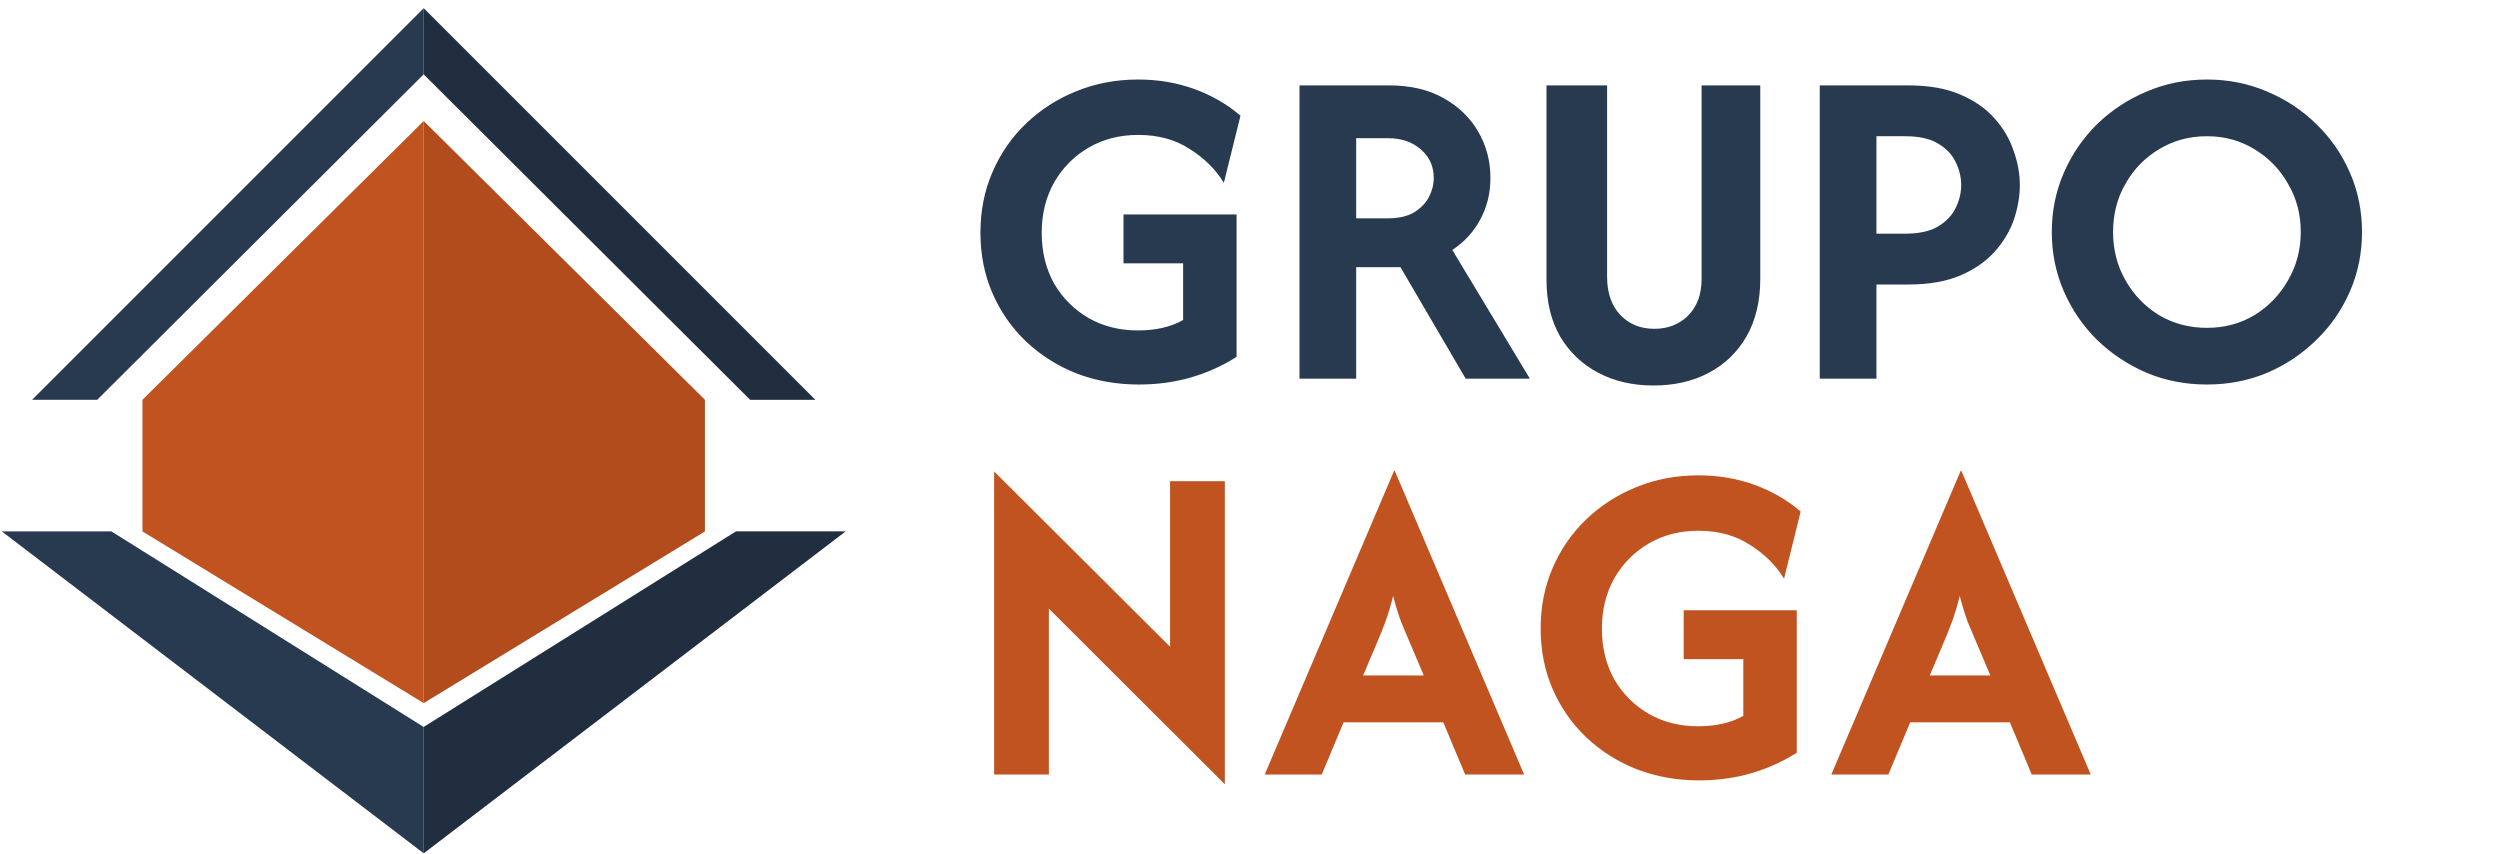
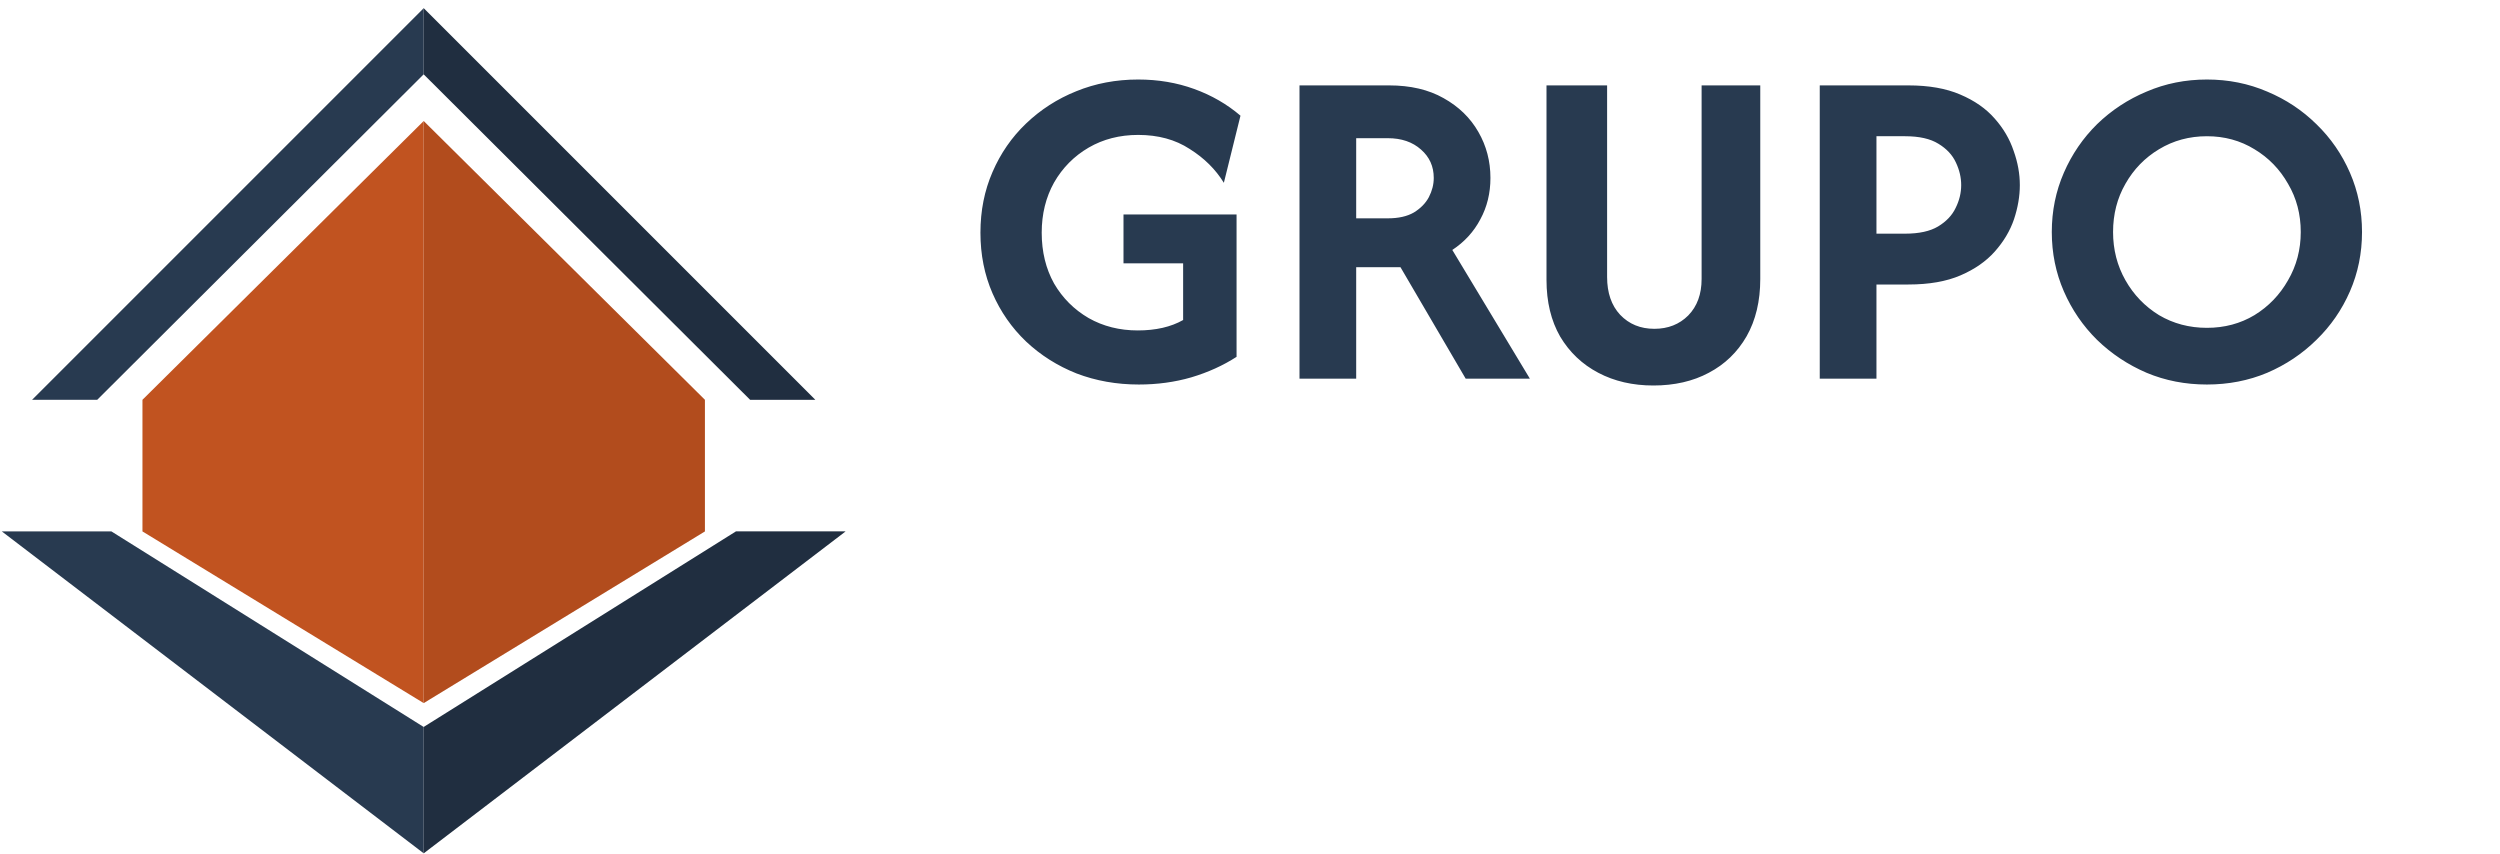
<svg xmlns="http://www.w3.org/2000/svg" width="120" height="41" viewBox="0 0 120 41" fill="none">
  <path d="M20.337 33.749V5.809L6.838 19.19V25.508L20.337 33.749Z" fill="#C15320" />
  <path d="M20.337 33.749V5.809L33.836 19.19V25.508L20.337 33.749Z" fill="#C15320" />
  <path d="M20.337 33.749V5.809L33.836 19.19V25.508L20.337 33.749Z" fill="black" fill-opacity="0.08" />
  <path d="M20.337 3.567L4.667 19.19H1.54L20.337 0.393V3.567Z" fill="#283A50" />
  <path d="M39.134 19.19H36.007L20.337 3.567V0.393L39.134 19.19Z" fill="#283A50" />
  <path d="M39.134 19.19H36.007L20.337 3.567V0.393L39.134 19.19Z" fill="black" fill-opacity="0.2" />
  <path d="M5.348 25.508L20.337 34.895V40.959L0.088 25.508H5.348Z" fill="#283A50" />
  <path d="M35.326 25.508L20.337 34.895V40.959L40.586 25.508H35.326Z" fill="#283A50" />
  <path d="M35.326 25.508L20.337 34.895V40.959L40.586 25.508H35.326Z" fill="black" fill-opacity="0.2" />
  <path d="M54.663 18.457C53.599 18.457 52.603 18.28 51.675 17.926C50.758 17.561 49.95 17.05 49.251 16.393C48.563 15.736 48.026 14.964 47.64 14.078C47.254 13.192 47.061 12.222 47.061 11.169C47.061 10.115 47.254 9.146 47.64 8.259C48.026 7.363 48.563 6.586 49.251 5.929C49.95 5.261 50.752 4.745 51.66 4.38C52.577 4.005 53.568 3.817 54.632 3.817C55.591 3.817 56.488 3.968 57.322 4.271C58.156 4.573 58.897 5.001 59.543 5.553L58.745 8.775C58.349 8.129 57.802 7.587 57.103 7.149C56.415 6.7 55.591 6.476 54.632 6.476C53.745 6.476 52.953 6.68 52.254 7.086C51.556 7.493 51.003 8.051 50.596 8.76C50.2 9.469 50.002 10.272 50.002 11.169C50.002 12.086 50.2 12.9 50.596 13.609C51.003 14.307 51.556 14.86 52.254 15.267C52.953 15.663 53.74 15.861 54.616 15.861C55.044 15.861 55.44 15.819 55.805 15.736C56.17 15.652 56.498 15.527 56.79 15.361V12.639H53.928V10.293H59.355V17.128C58.709 17.545 57.984 17.874 57.181 18.113C56.389 18.343 55.549 18.457 54.663 18.457ZM62.376 18.176V4.099H66.677C67.699 4.099 68.569 4.302 69.289 4.709C70.019 5.115 70.577 5.658 70.963 6.335C71.348 7.003 71.541 7.738 71.541 8.541C71.541 9.271 71.38 9.933 71.056 10.527C70.744 11.122 70.295 11.612 69.711 11.998L73.434 18.176H70.353L67.224 12.827H65.097V18.176H62.376ZM65.097 10.48H66.614C67.125 10.48 67.542 10.387 67.866 10.199C68.189 10.001 68.429 9.756 68.585 9.464C68.742 9.161 68.82 8.854 68.82 8.541C68.82 7.988 68.616 7.535 68.21 7.18C67.803 6.815 67.271 6.633 66.614 6.633H65.097V10.48ZM79.362 18.504C78.372 18.504 77.491 18.301 76.719 17.894C75.947 17.488 75.337 16.909 74.889 16.158C74.451 15.397 74.232 14.49 74.232 13.437V4.099H77.141V13.296C77.141 14.057 77.35 14.662 77.767 15.11C78.195 15.559 78.742 15.783 79.409 15.783C80.066 15.783 80.609 15.569 81.036 15.142C81.464 14.704 81.677 14.12 81.677 13.39V4.099H84.493V13.39C84.493 14.453 84.274 15.371 83.836 16.143C83.398 16.904 82.793 17.488 82.021 17.894C81.26 18.301 80.374 18.504 79.362 18.504ZM87.348 18.176V4.099H91.603C92.583 4.099 93.412 4.245 94.09 4.537C94.778 4.829 95.331 5.214 95.748 5.694C96.165 6.163 96.467 6.68 96.655 7.243C96.853 7.795 96.952 8.343 96.952 8.885C96.952 9.417 96.858 9.964 96.671 10.527C96.483 11.08 96.175 11.596 95.748 12.076C95.331 12.545 94.783 12.926 94.105 13.218C93.427 13.51 92.593 13.656 91.603 13.656H90.07V18.176H87.348ZM90.07 11.216H91.446C92.114 11.216 92.64 11.101 93.026 10.871C93.422 10.632 93.704 10.334 93.871 9.98C94.048 9.625 94.137 9.26 94.137 8.885C94.137 8.52 94.053 8.16 93.886 7.806C93.719 7.441 93.438 7.138 93.042 6.899C92.656 6.659 92.124 6.539 91.446 6.539H90.07V11.216ZM105.932 18.457C104.899 18.457 103.935 18.27 103.038 17.894C102.141 17.509 101.349 16.982 100.66 16.315C99.983 15.647 99.451 14.87 99.065 13.984C98.679 13.098 98.486 12.149 98.486 11.137C98.486 10.126 98.679 9.177 99.065 8.291C99.451 7.404 99.983 6.627 100.66 5.96C101.349 5.293 102.141 4.771 103.038 4.396C103.935 4.01 104.899 3.817 105.932 3.817C106.964 3.817 107.928 4.01 108.825 4.396C109.722 4.771 110.509 5.293 111.187 5.96C111.875 6.627 112.412 7.404 112.798 8.291C113.184 9.177 113.377 10.126 113.377 11.137C113.377 12.149 113.184 13.098 112.798 13.984C112.412 14.87 111.875 15.647 111.187 16.315C110.509 16.982 109.722 17.509 108.825 17.894C107.928 18.27 106.964 18.457 105.932 18.457ZM105.932 15.736C106.776 15.736 107.537 15.533 108.215 15.126C108.893 14.709 109.43 14.151 109.826 13.452C110.233 12.754 110.436 11.982 110.436 11.137C110.436 10.282 110.233 9.511 109.826 8.822C109.43 8.124 108.893 7.571 108.215 7.164C107.537 6.747 106.776 6.539 105.932 6.539C105.087 6.539 104.32 6.747 103.632 7.164C102.954 7.571 102.417 8.124 102.021 8.822C101.625 9.511 101.427 10.282 101.427 11.137C101.427 11.982 101.625 12.754 102.021 13.452C102.417 14.151 102.954 14.709 103.632 15.126C104.32 15.533 105.087 15.736 105.932 15.736Z" fill="#283A50" />
-   <path d="M58.792 37.645L50.346 29.215V37.176H47.718V22.63L56.164 31.044V23.099H58.792V37.645ZM60.707 37.176L66.916 22.598H66.948L73.157 37.176H70.326L69.278 34.673H64.492L63.444 37.176H60.707ZM65.43 32.421H68.34L67.73 30.982C67.563 30.596 67.406 30.226 67.26 29.871C67.125 29.506 66.995 29.084 66.869 28.605C66.755 29.074 66.63 29.491 66.494 29.856C66.359 30.221 66.207 30.596 66.04 30.982L65.43 32.421ZM81.552 37.458C80.489 37.458 79.493 37.28 78.565 36.926C77.647 36.561 76.839 36.05 76.14 35.393C75.452 34.736 74.915 33.964 74.529 33.078C74.143 32.192 73.951 31.222 73.951 30.169C73.951 29.115 74.143 28.146 74.529 27.259C74.915 26.363 75.452 25.586 76.14 24.929C76.839 24.261 77.642 23.745 78.549 23.38C79.467 23.005 80.457 22.817 81.521 22.817C82.48 22.817 83.377 22.968 84.211 23.271C85.045 23.573 85.786 24.001 86.432 24.553L85.635 27.776C85.238 27.129 84.691 26.587 83.992 26.149C83.304 25.7 82.48 25.476 81.521 25.476C80.635 25.476 79.842 25.68 79.143 26.086C78.445 26.493 77.892 27.051 77.485 27.76C77.089 28.469 76.891 29.272 76.891 30.169C76.891 31.086 77.089 31.9 77.485 32.609C77.892 33.307 78.445 33.86 79.143 34.267C79.842 34.663 80.629 34.861 81.505 34.861C81.933 34.861 82.329 34.819 82.694 34.736C83.059 34.653 83.387 34.527 83.679 34.361V31.639H80.817V29.293H86.245V36.128C85.598 36.545 84.873 36.874 84.07 37.113C83.278 37.343 82.439 37.458 81.552 37.458ZM87.904 37.176L94.114 22.598H94.145L100.355 37.176H97.523L96.475 34.673H91.689L90.641 37.176H87.904ZM92.628 32.421H95.537L94.927 30.982C94.76 30.596 94.604 30.226 94.458 29.871C94.322 29.506 94.192 29.084 94.067 28.605C93.952 29.074 93.827 29.491 93.691 29.856C93.556 30.221 93.404 30.596 93.238 30.982L92.628 32.421Z" fill="#C15320" />
</svg>